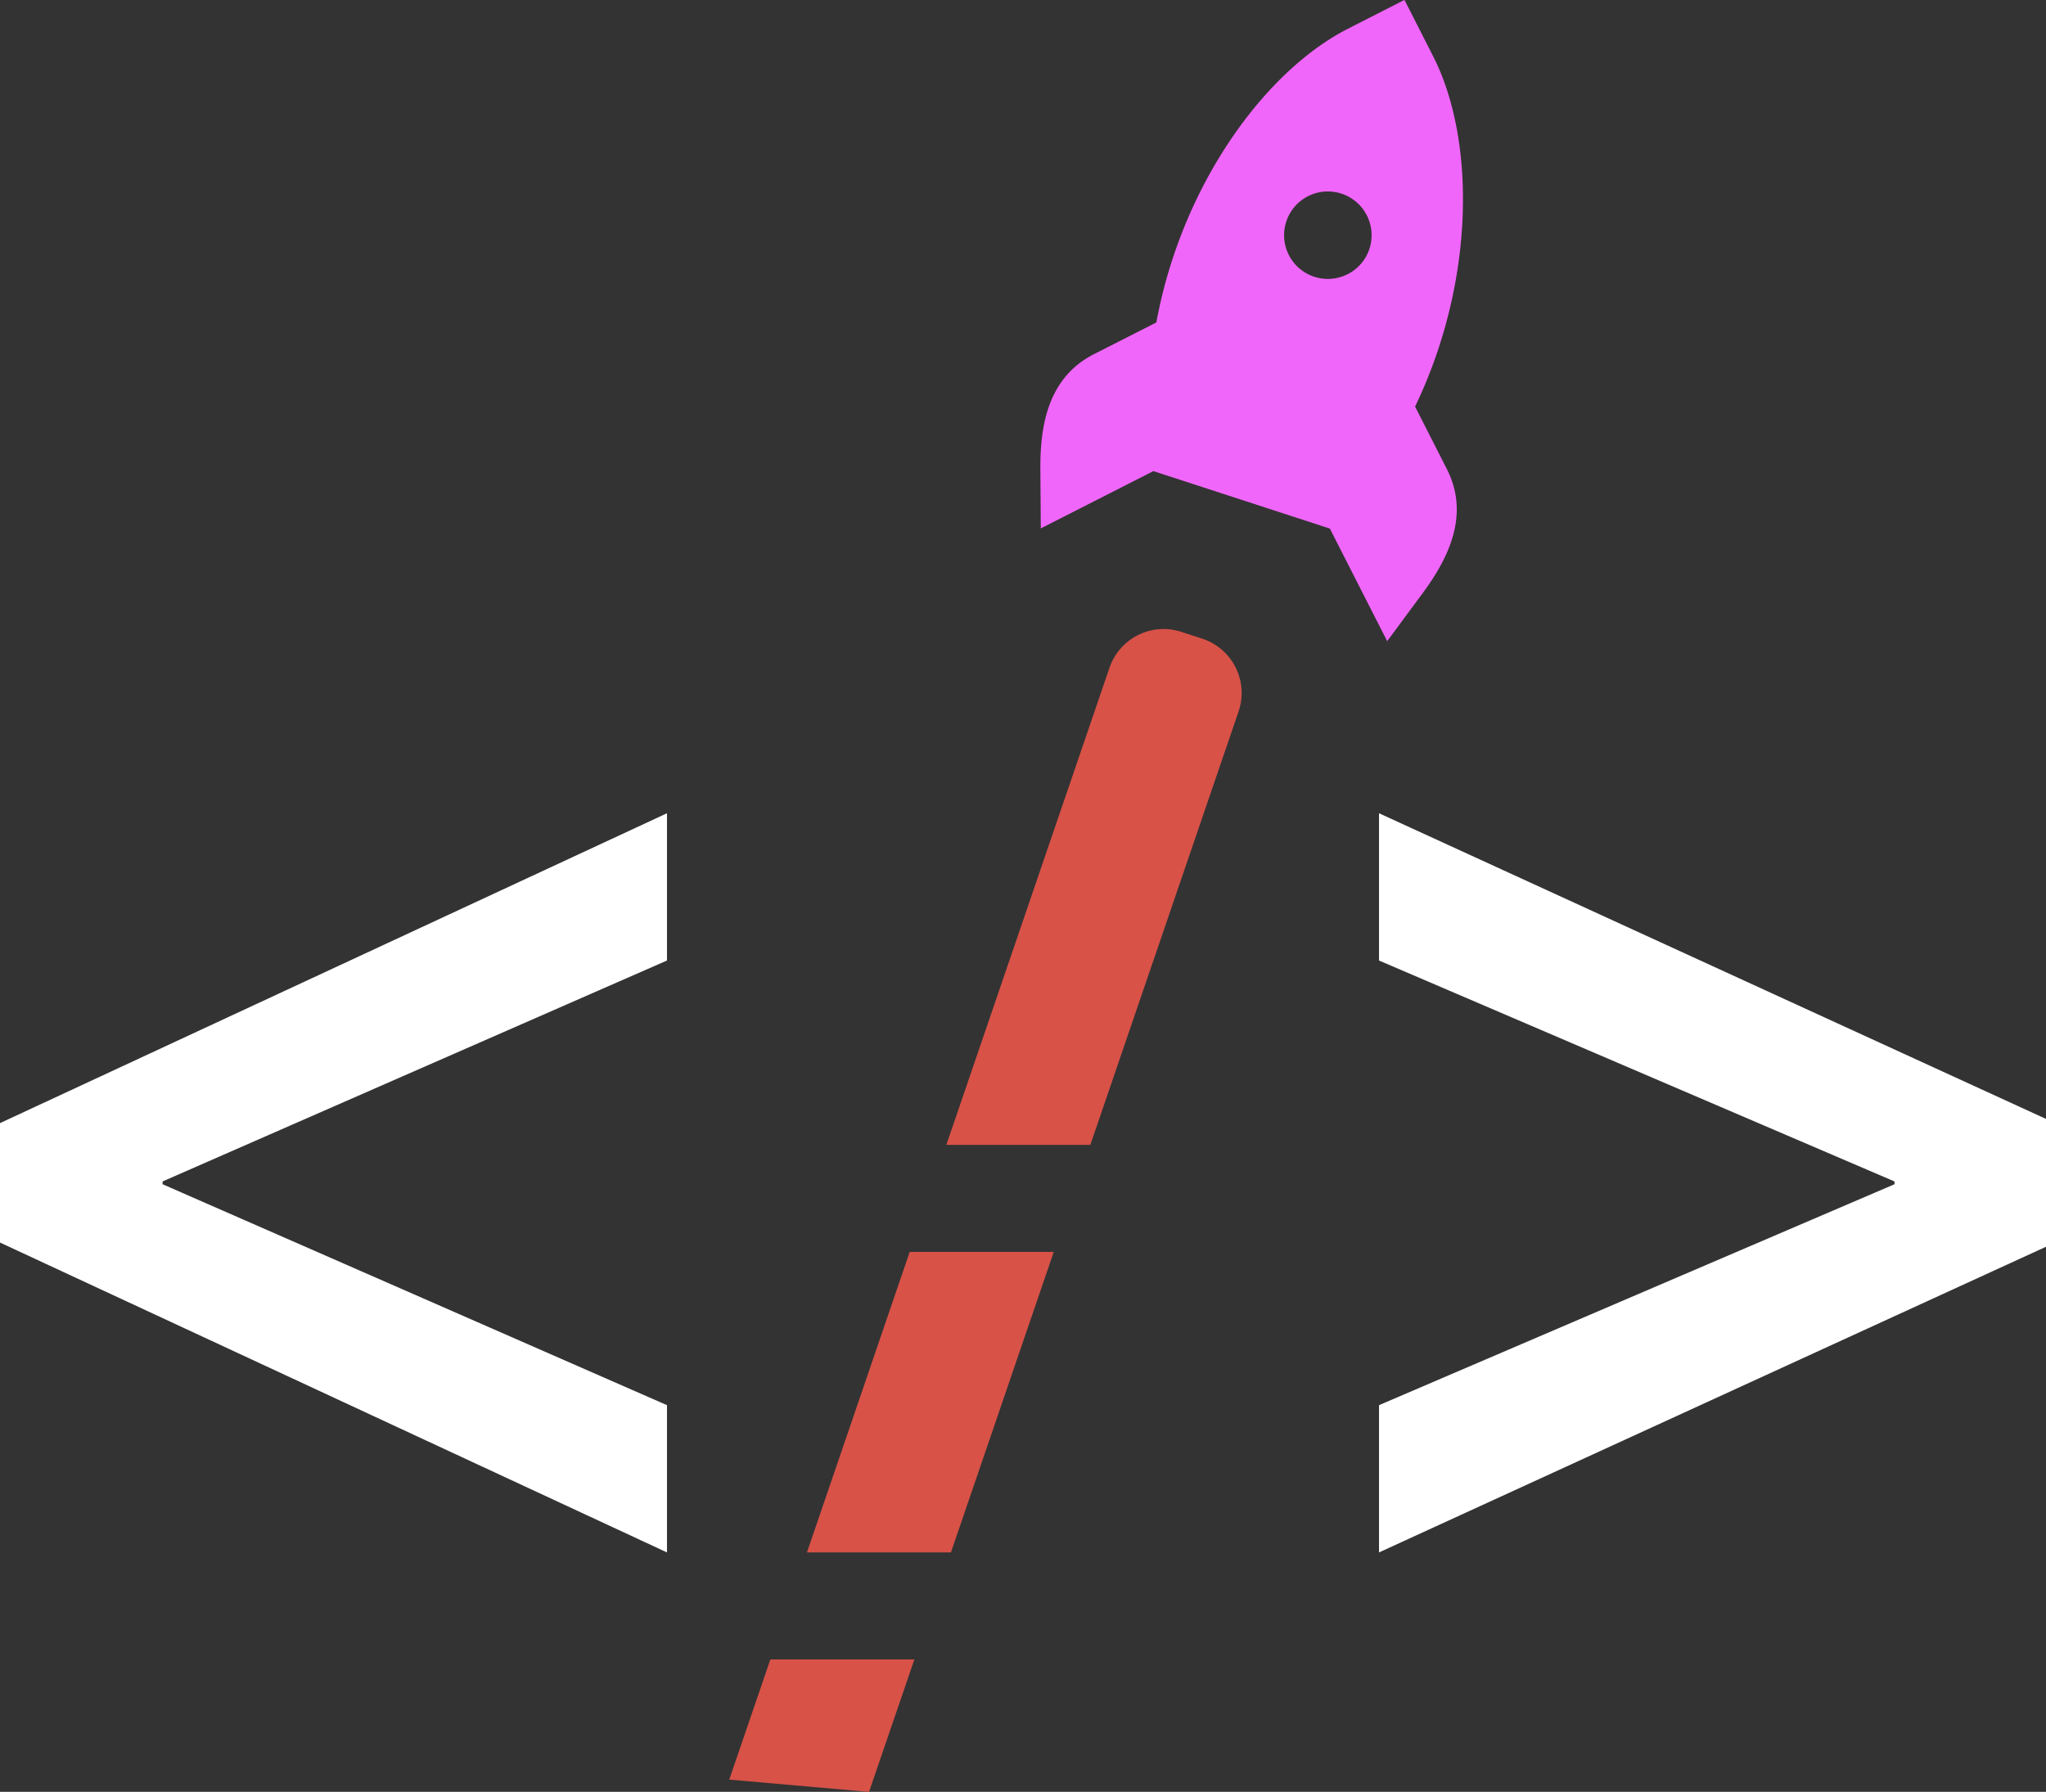
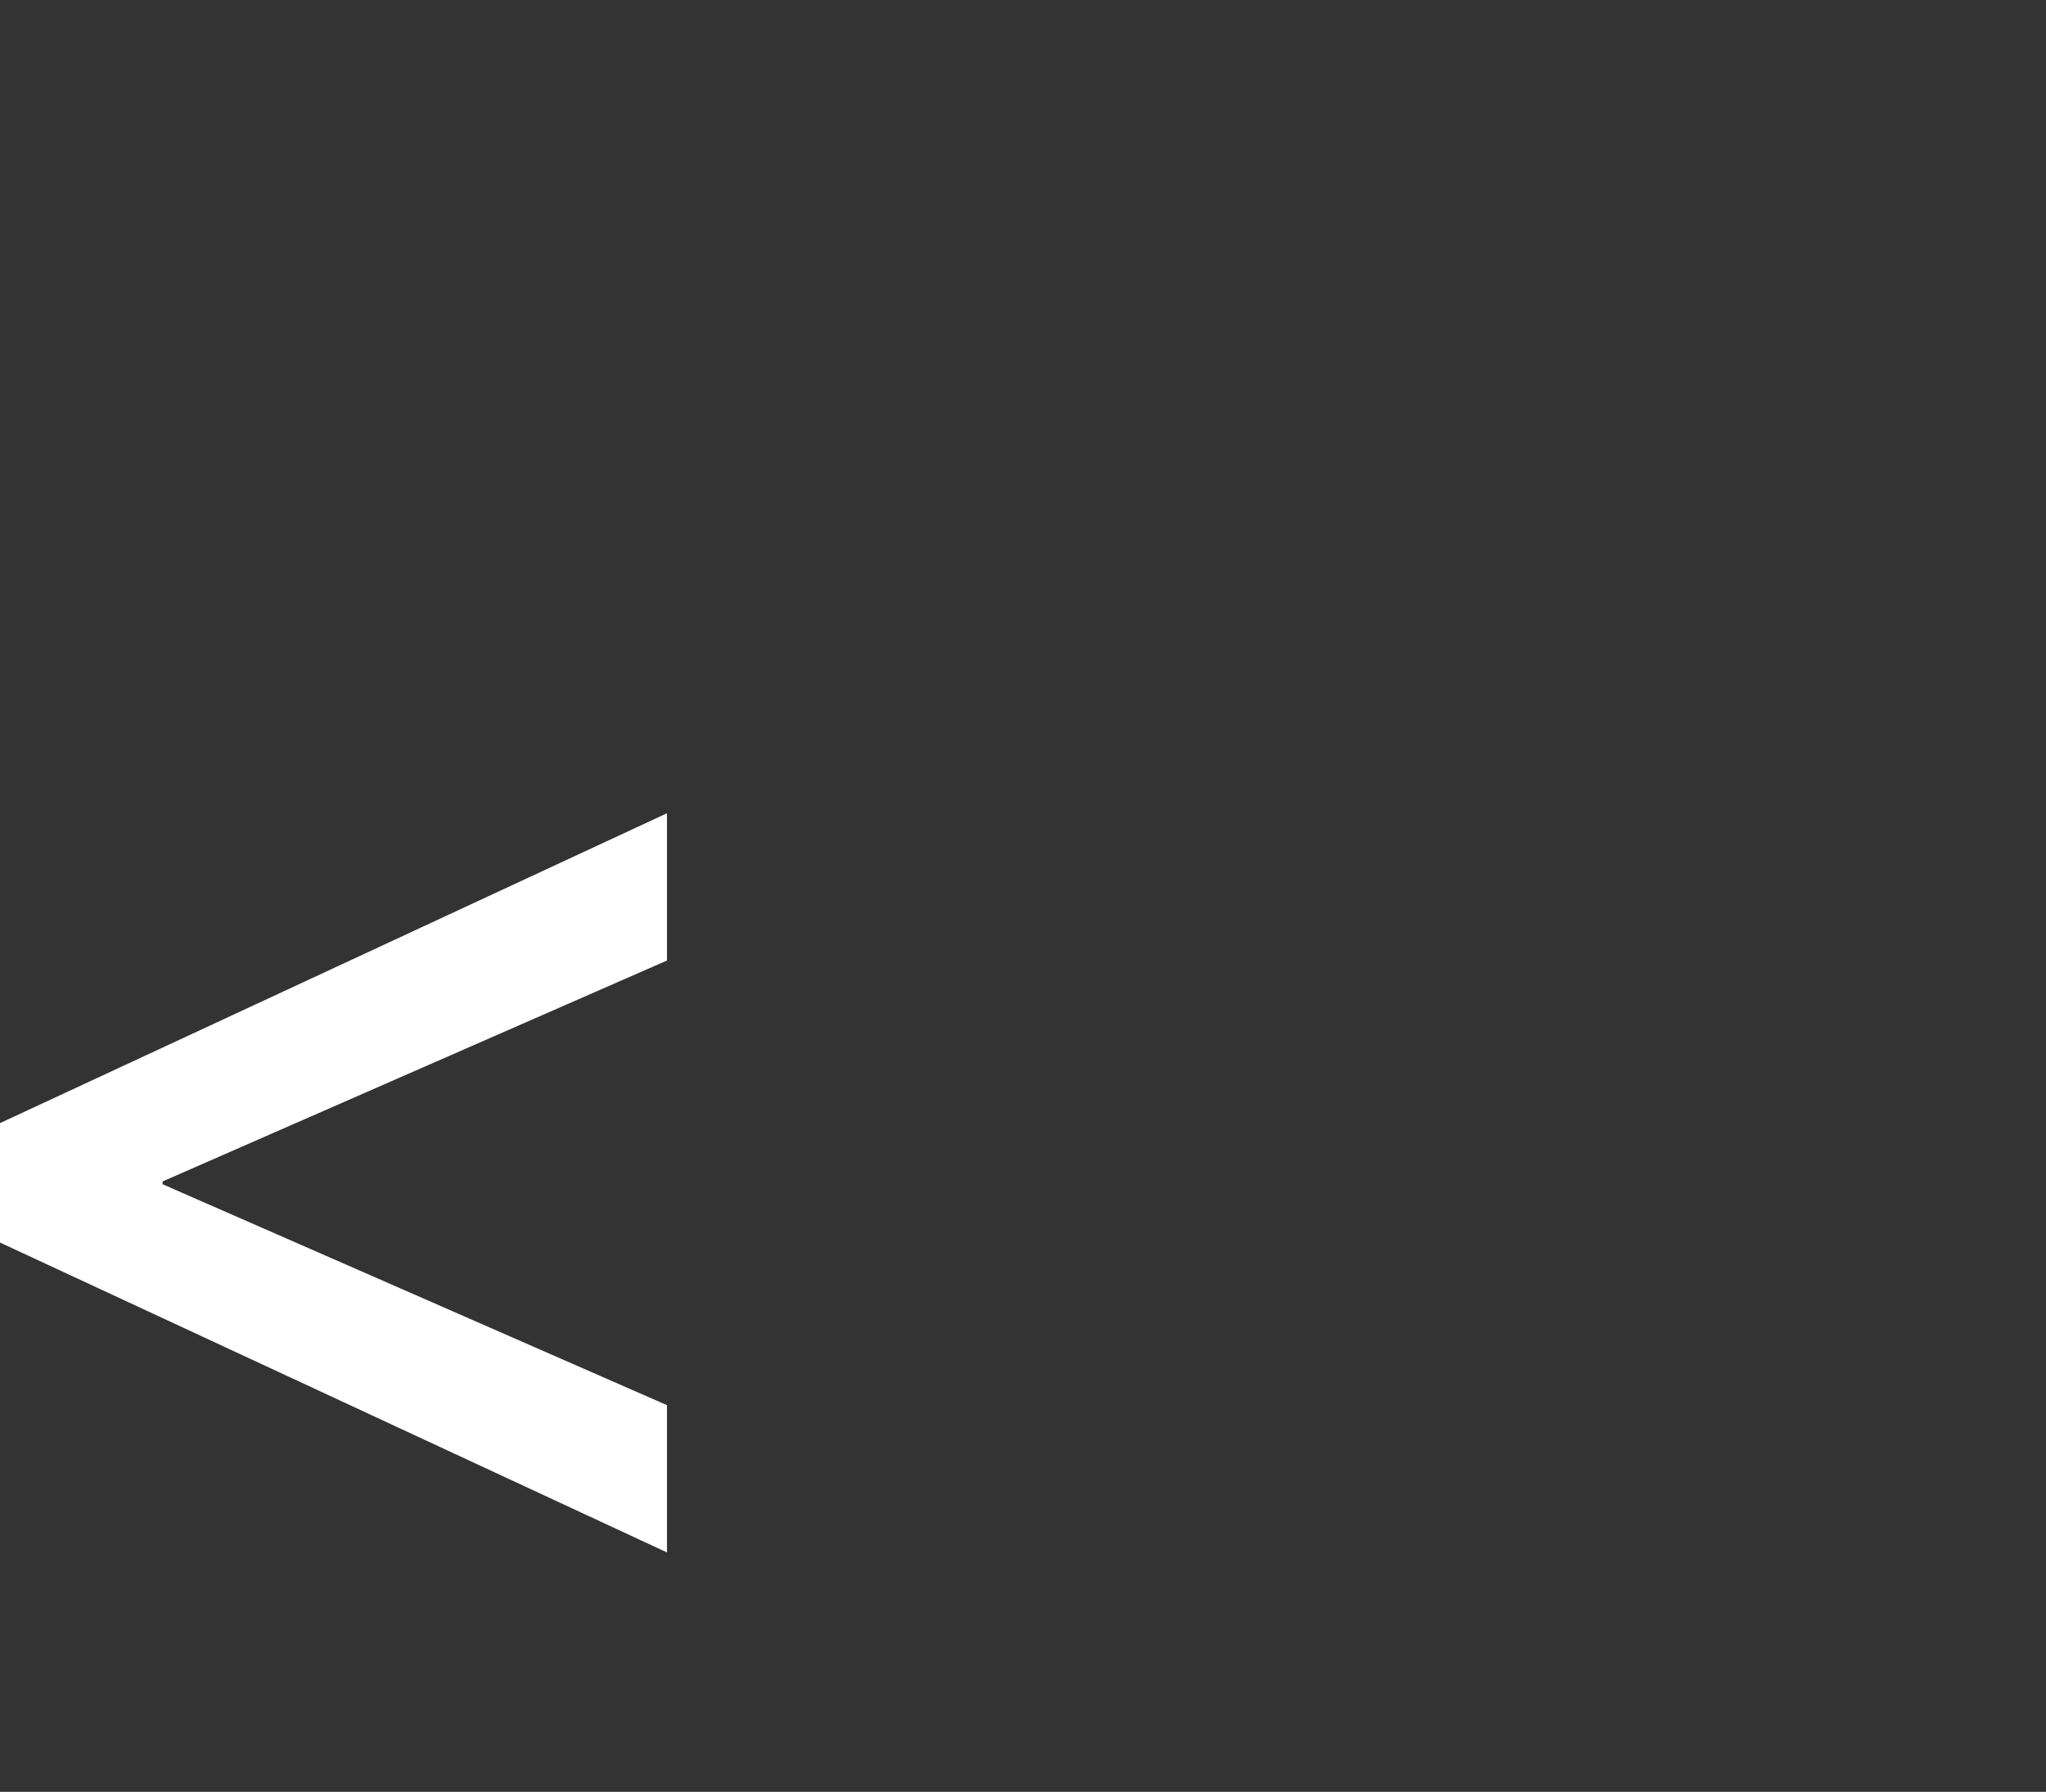
<svg xmlns="http://www.w3.org/2000/svg" width="239.13" height="209.462" viewBox="0 0 239.13 209.462">
  <rect x="0" y="0" width="239.13" height="209.462" fill="#333333" stroke="none" />
  <g id="Group_4" data-name="Group 4" transform="translate(-492.5 -450.269)">
    <g id="Group_1" data-name="Group 1">
      <path id="Path_1" data-name="Path 1" d="M570.455,562.55V545.335L492.5,581.557v13.962l77.955,36.222V614.527L511.5,588.7v-.325Z" fill="#fff" />
-       <path id="Path_2" data-name="Path 2" d="M598.824,596.608l-12.01,35.133h16.829l12.017-35.133Zm-16.286,47.641L577.731,658.3l16.339,1.434,5.3-15.482ZM637.26,533.44,619.936,584.1h-16.83l19.068-55.778a6.682,6.682,0,0,1,8.391-4.192l2.442.795A6.681,6.681,0,0,1,637.26,533.44Z" fill="#d85248" />
-       <path id="Path_3" data-name="Path 3" d="M653.675,545.335V562.55l60.249,25.826v.325l-60.249,25.826v17.214L731.63,596.01V581.066Z" fill="#fff" />
-       <path id="Path_4" data-name="Path 4" d="M650.063,453.618c-9.77,4.97-19.47,18.342-22.411,34.343l-7.3,3.713c-5.273,2.682-6.293,8.156-6.257,13.377l.048,6.988,13.163-6.7,10.311,3.358,10.312,3.359,6.7,13.162,4.154-5.619c3.1-4.2,5.5-9.223,2.82-14.5l-3.713-7.3c6.99-14.551,7.079-30.926,2.226-40.723-.039-.077-.077-.154-.116-.23l-3.35-6.586Zm-.052,28.7a5.112,5.112,0,1,1,2.239-6.874A5.112,5.112,0,0,1,650.011,482.323Z" fill="#f166fa" />
    </g>
  </g>
</svg>